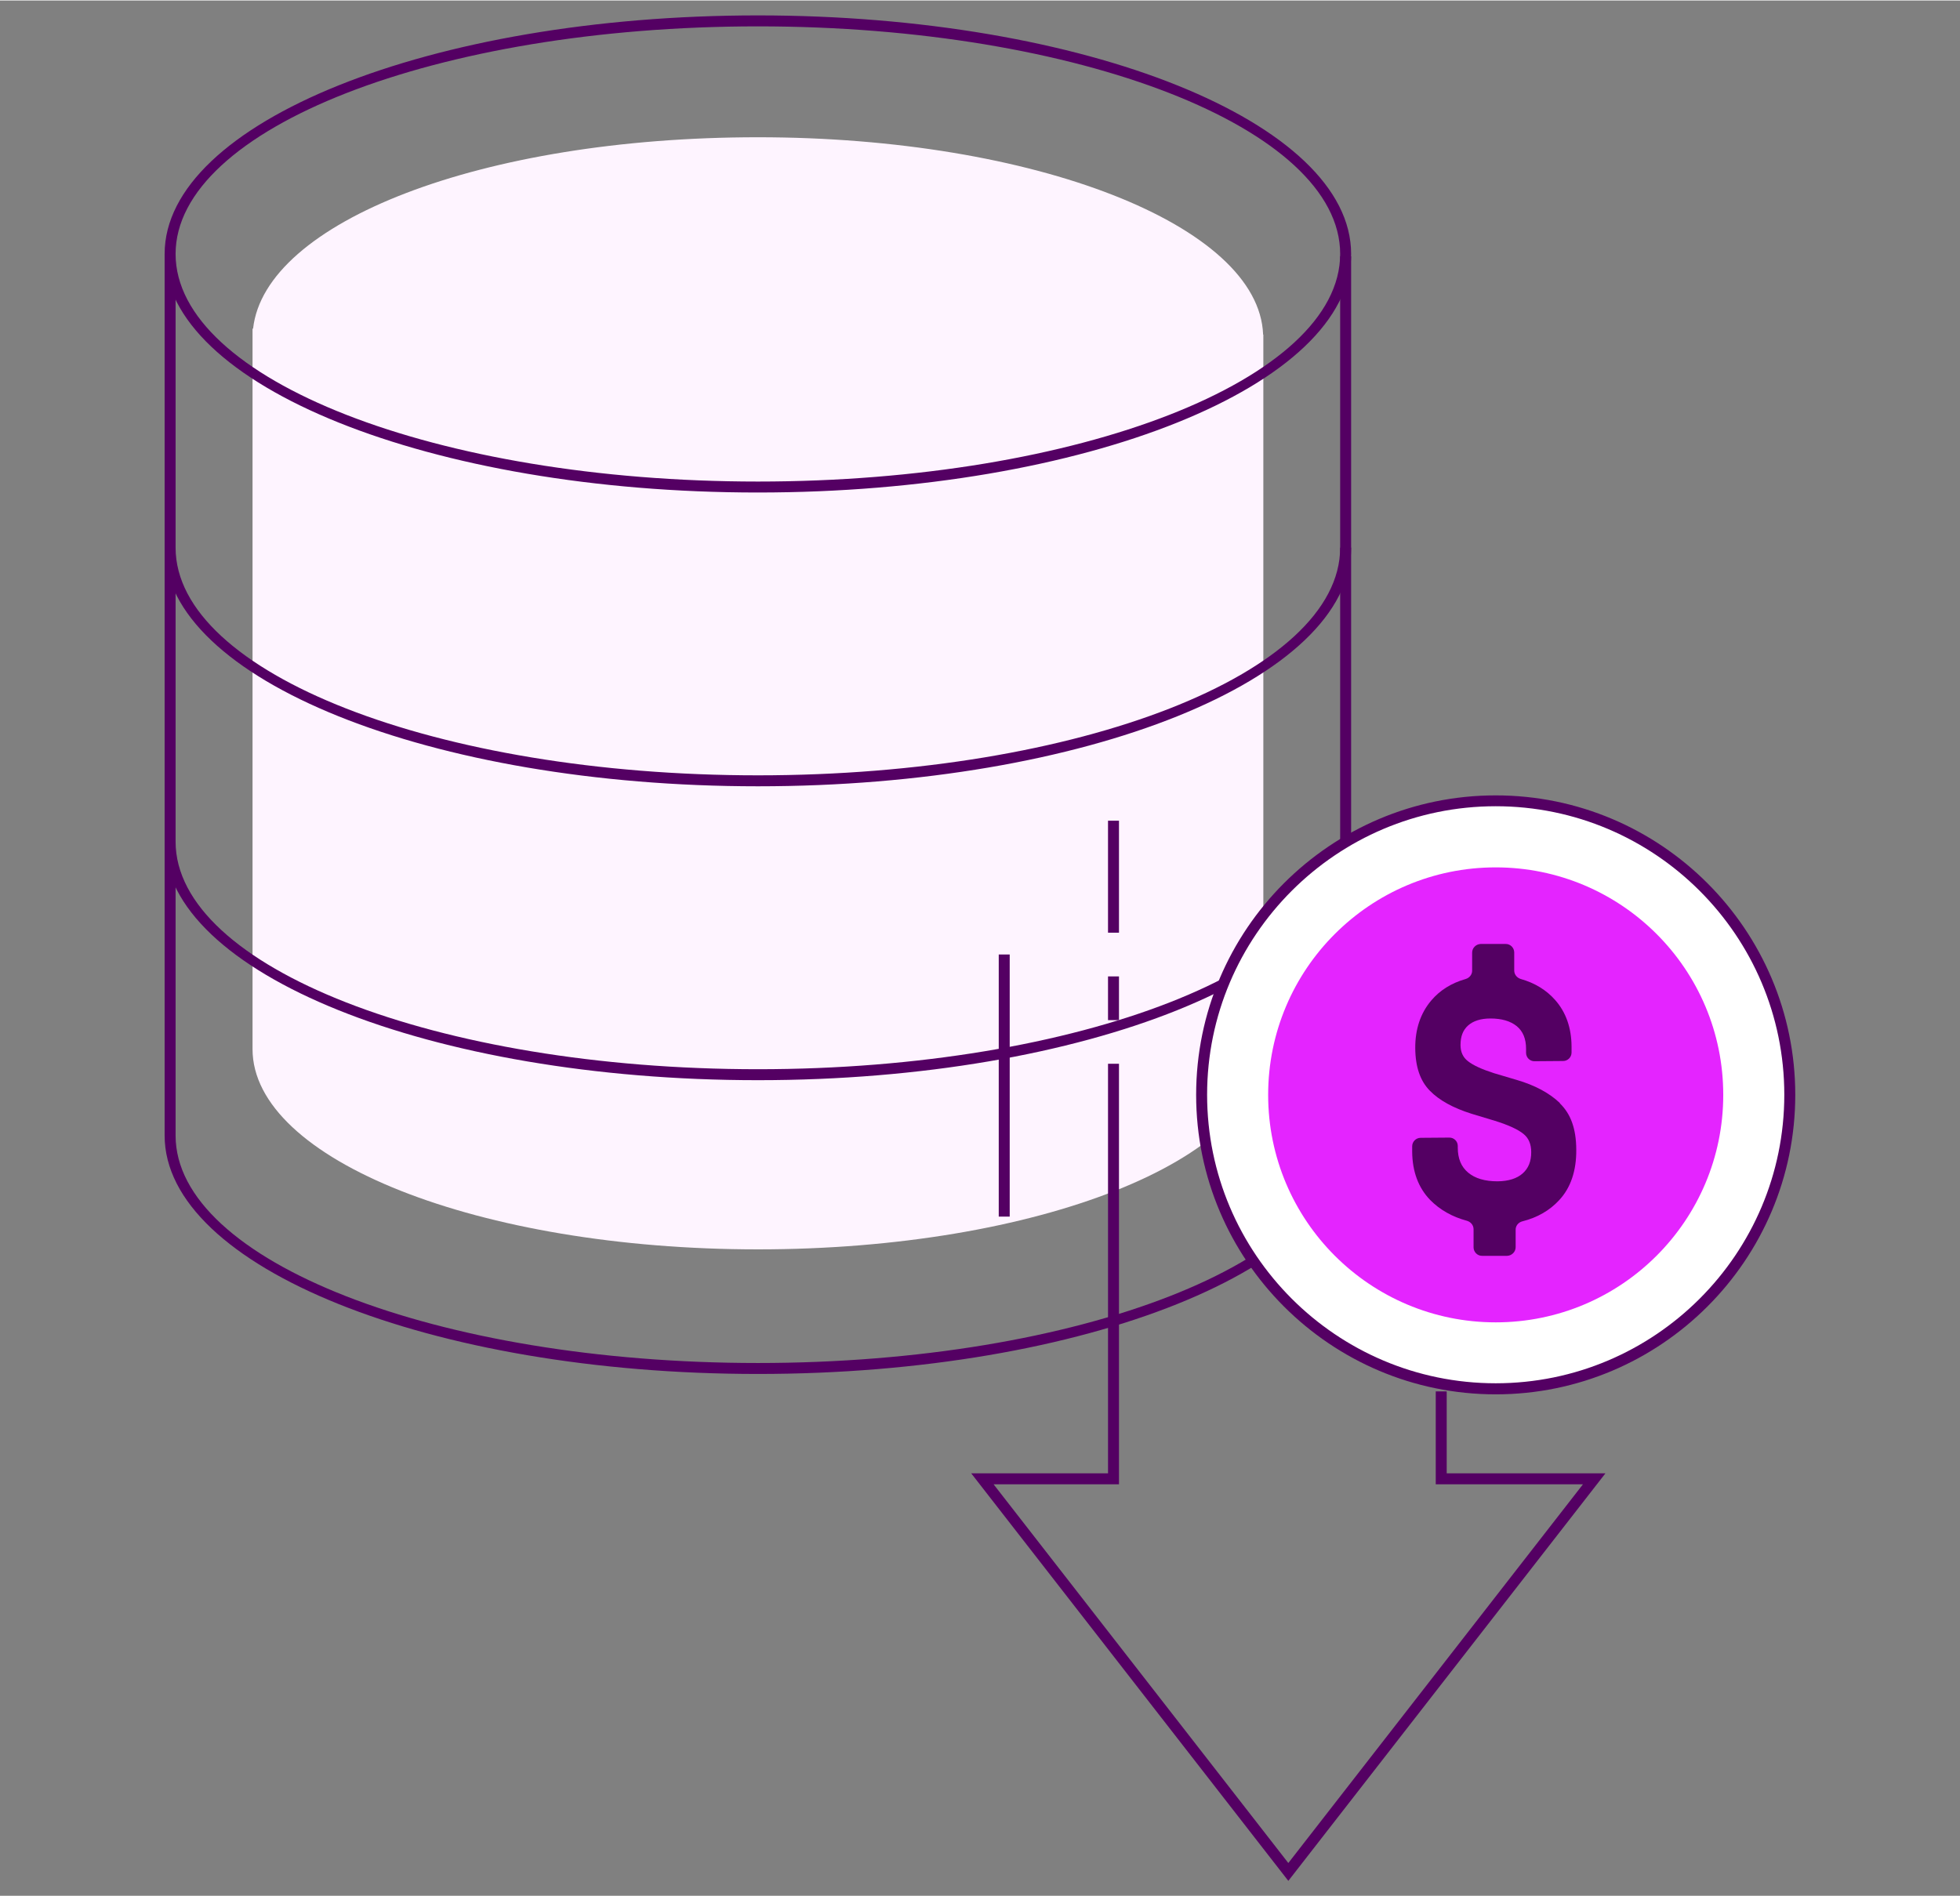
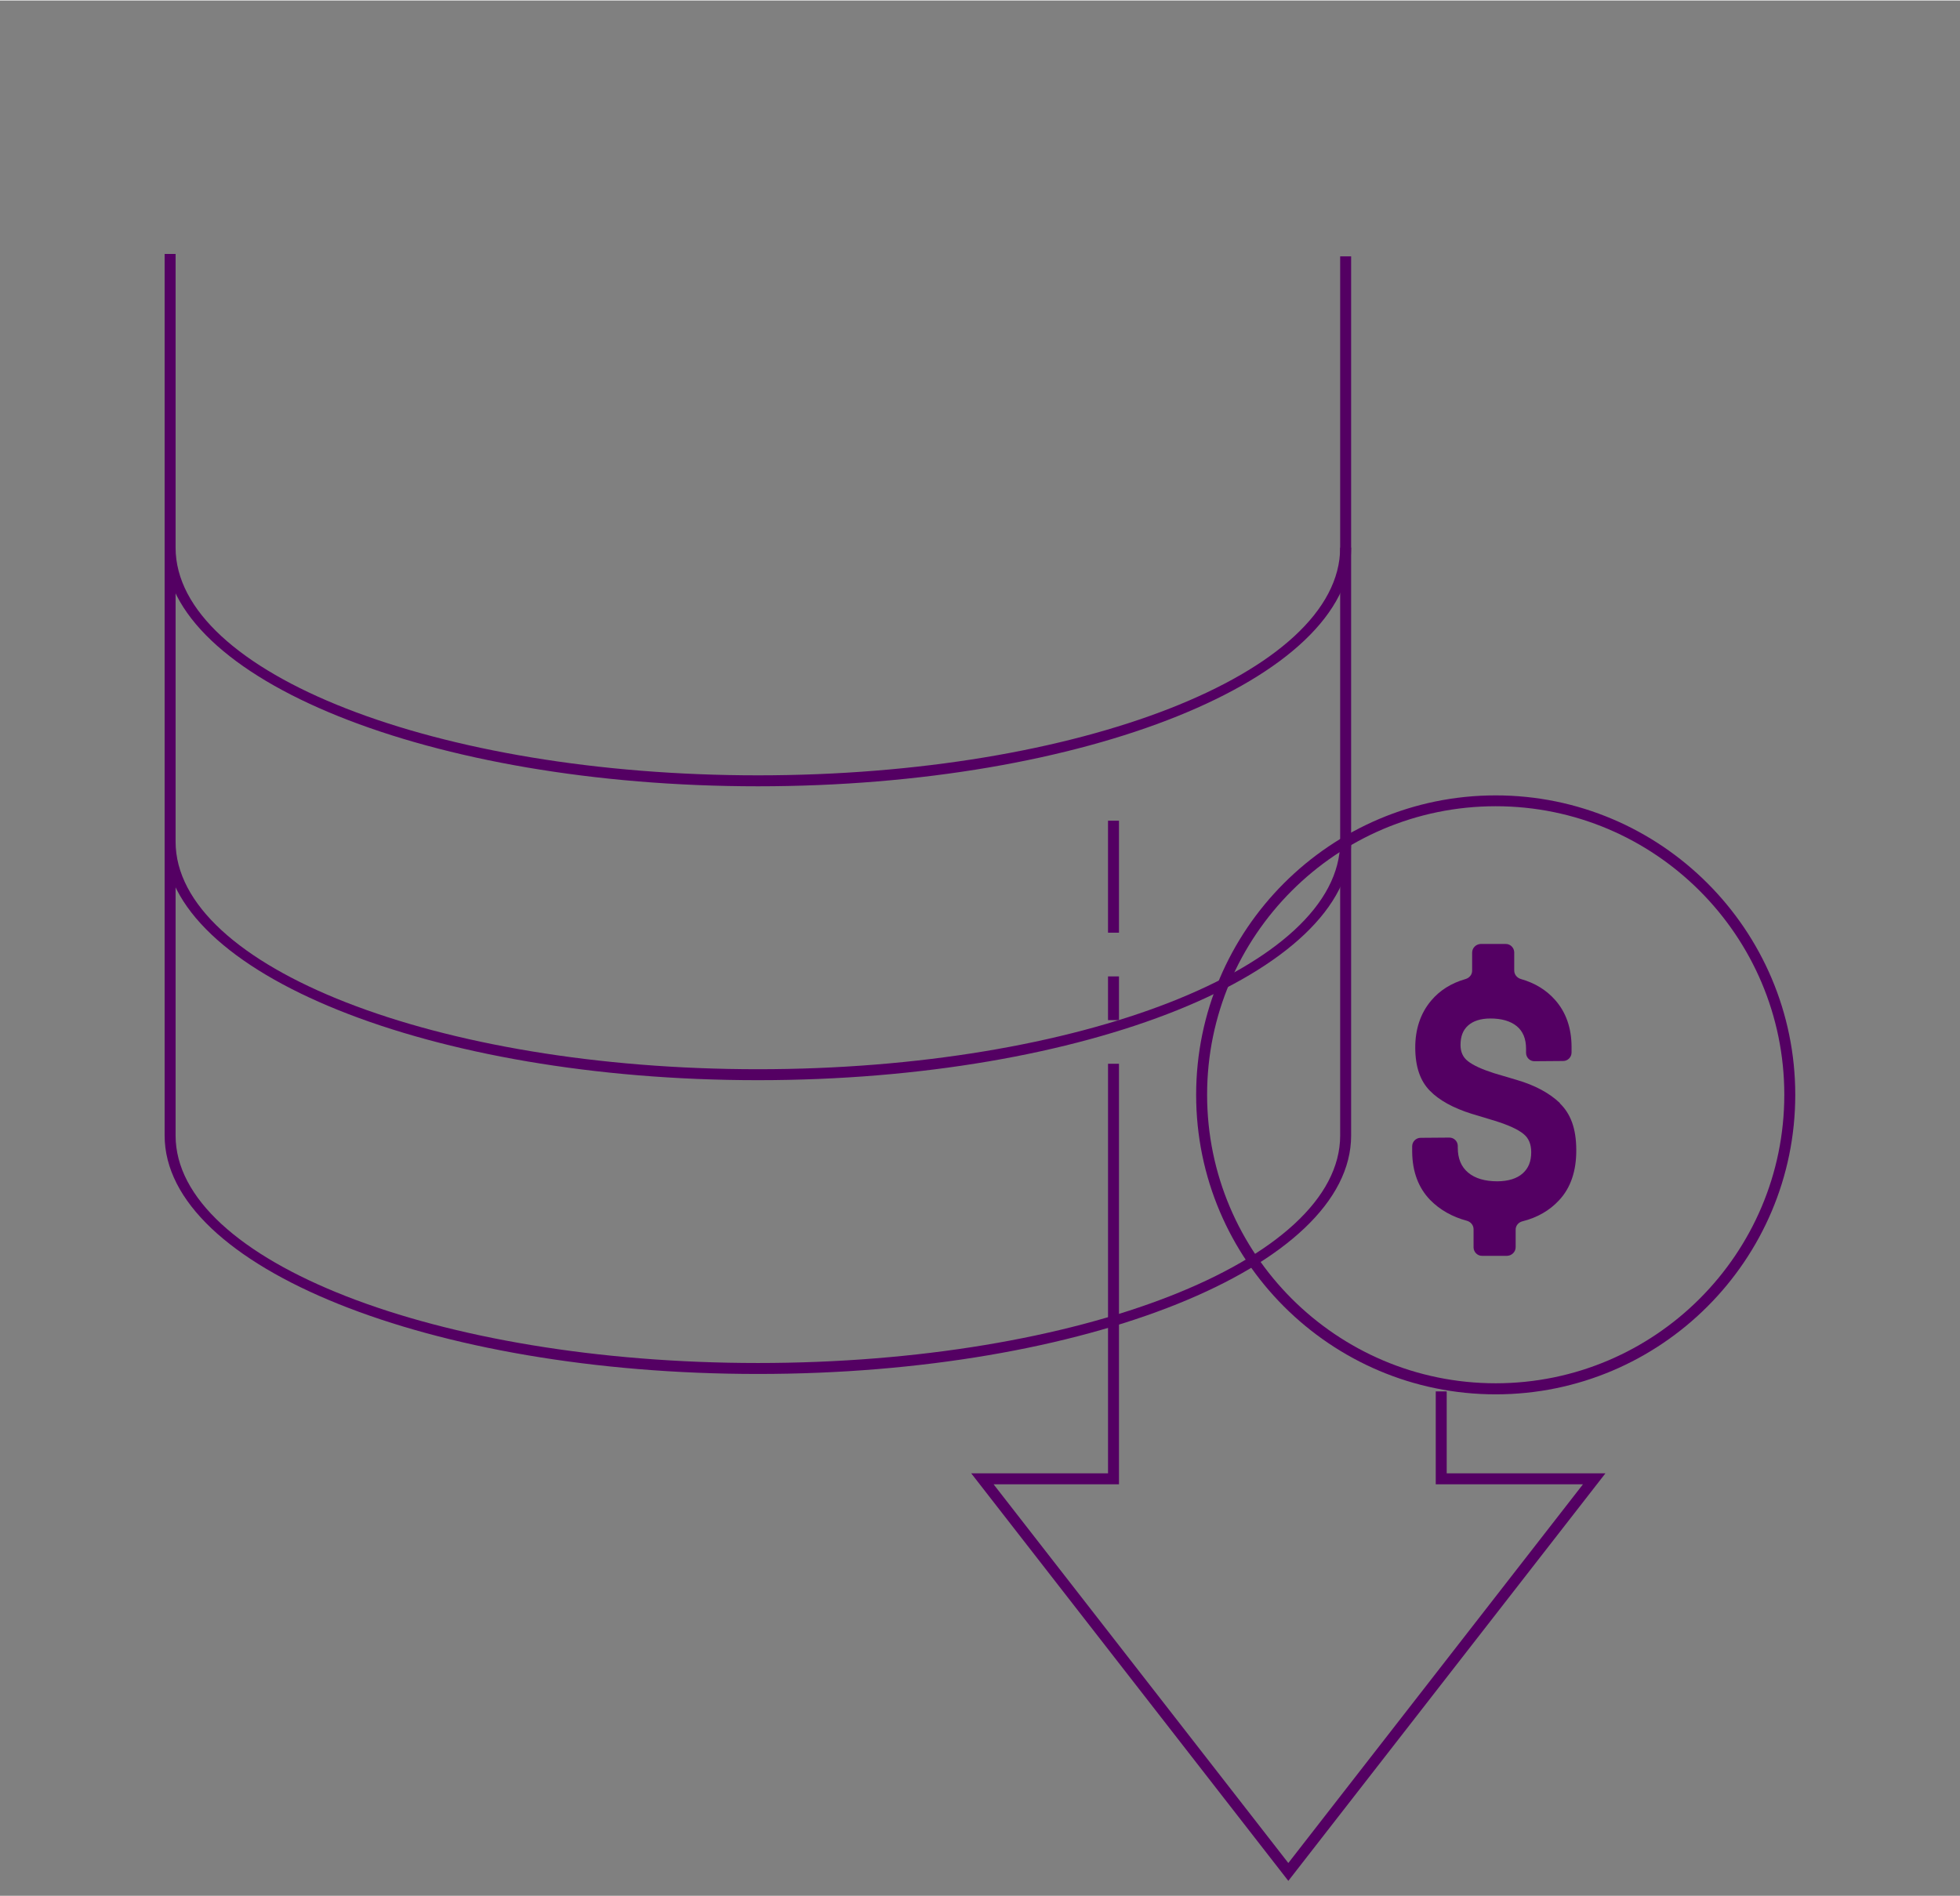
<svg xmlns="http://www.w3.org/2000/svg" id="a" width="2.48in" height="2.4in" viewBox="0 0 178.82 172.96">
  <rect x="0" y="0" width="178.82" height="172.96" fill="#808080" stroke="none" />
-   <path d="M115.24,30.49c-.37-9.97-20.85-18.01-46.09-18.01s-44.99,7.75-46.06,17.47h-.05s0,65.74,0,65.74c0,10.1,20.65,18.28,46.11,18.28s46.11-8.18,46.11-18.28V30.49h-.02Z" fill="#fef4ff" />
  <path d="M69.15,125.34c-29.85,0-54.13-9.76-54.13-21.76V23.13h1v80.45c0,11.45,23.83,20.76,53.13,20.76s53.12-9.31,53.12-20.76V23.35h1v80.23c0,12-24.28,21.76-54.12,21.76Z" fill="#540063" />
-   <path d="M69.15,98.53c-29.85,0-54.13-9.77-54.13-21.77h1c0,11.45,23.83,20.77,53.13,20.77s53.12-9.32,53.12-20.77h1c0,12-24.28,21.77-54.12,21.77Z" fill="#540063" />
+   <path d="M69.15,98.53c-29.85,0-54.13-9.77-54.13-21.77h1c0,11.45,23.83,20.77,53.13,20.77s53.12-9.32,53.12-20.77h1c0,12-24.28,21.77-54.12,21.77" fill="#540063" />
  <path d="M69.15,71.71c-29.85,0-54.13-9.77-54.13-21.78h1c0,11.46,23.83,20.78,53.13,20.78s53.12-9.32,53.12-20.78h1c0,12.01-24.28,21.78-54.12,21.78Z" fill="#540063" />
-   <path d="M69.15,44.9c-29.85,0-54.13-9.77-54.13-21.77S39.31,1.36,69.15,1.36s54.12,9.76,54.12,21.77-24.28,21.77-54.12,21.77ZM69.15,2.36c-29.3,0-53.13,9.32-53.13,20.77s23.83,20.77,53.13,20.77,53.12-9.32,53.12-20.77S98.45,2.36,69.15,2.36Z" fill="#540063" />
-   <circle cx="136.46" cy="99.87" r="26.83" fill="#fff" />
  <path d="M136.46,127.2c-15.07,0-27.33-12.26-27.33-27.33s12.26-27.33,27.33-27.33,27.33,12.26,27.33,27.33-12.26,27.33-27.33,27.33ZM136.46,73.53c-14.52,0-26.33,11.81-26.33,26.33s11.81,26.33,26.33,26.33,26.33-11.81,26.33-26.33-11.81-26.33-26.33-26.33Z" fill="#540063" />
-   <circle cx="136.46" cy="99.87" r="20.76" fill="#e424ff" />
  <path d="M142.32,100.62s0,0,0,0c-.96-.92-2.29-1.63-3.93-2.11l-2.09-.62c-1.09-.35-1.89-.71-2.38-1.1-.45-.35-.67-.84-.67-1.47,0-.78.22-1.36.69-1.78.47-.42,1.16-.64,2.04-.64,1.01,0,1.82.23,2.4.7.57.47.85,1.15.85,2.08v.36c0,.42.35.77.77.76l2.61-.02c.43,0,.77-.35.77-.77v-.56c-.01-1.69-.51-3.12-1.49-4.23-.81-.92-1.86-1.56-3.13-1.92-.35-.1-.61-.41-.61-.77v-1.67c-.01-.42-.36-.77-.78-.76h-2.29c-.42.02-.77.36-.77.79v1.63c.01.37-.25.68-.6.78-1.29.37-2.34,1.02-3.14,1.97-.97,1.15-1.46,2.61-1.45,4.33.01,1.73.46,3.01,1.34,3.9.85.87,2.13,1.57,3.78,2.09l2.15.65c1.22.38,2.1.78,2.61,1.2.47.38.7.93.7,1.66,0,.84-.25,1.47-.78,1.94-.53.47-1.3.71-2.3.72-1.14,0-2.04-.26-2.68-.8-.63-.53-.94-1.28-.94-2.27v-.16c0-.42-.35-.77-.78-.76l-2.61.02c-.42,0-.77.35-.77.77v.53c.02,1.79.57,3.26,1.63,4.36.88.9,2.01,1.55,3.36,1.91.35.1.61.4.61.77v1.67c.01.42.36.77.78.76h2.29c.42-.02.77-.36.77-.79v-1.58c-.01-.37.25-.69.62-.78,1.36-.34,2.48-.99,3.34-1.92,1.06-1.13,1.59-2.69,1.57-4.63-.01-1.94-.52-3.27-1.5-4.22,0,0,0,0,0,0Z" fill="#540063" />
  <polygon points="117.54 171.6 88.61 134.41 101.09 134.41 101.09 97.03 102.09 97.03 102.09 135.41 90.65 135.41 117.54 169.97 144.42 135.41 130.99 135.41 130.99 126.93 131.99 126.93 131.99 134.41 146.47 134.41 117.54 171.6" fill="#540063" />
  <rect x="101.09" y="89.06" width="1" height="3.99" fill="#540063" />
  <rect x="101.09" y="74.85" width="1" height="10.22" fill="#540063" />
-   <rect x="91.12" y="87.06" width="1" height="23.92" fill="#540063" />
</svg>